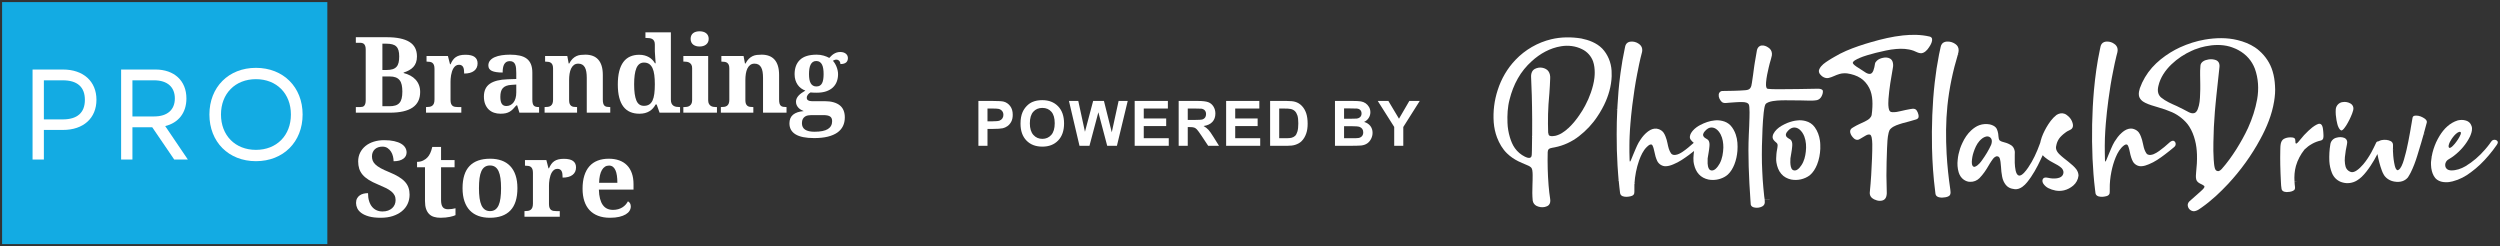
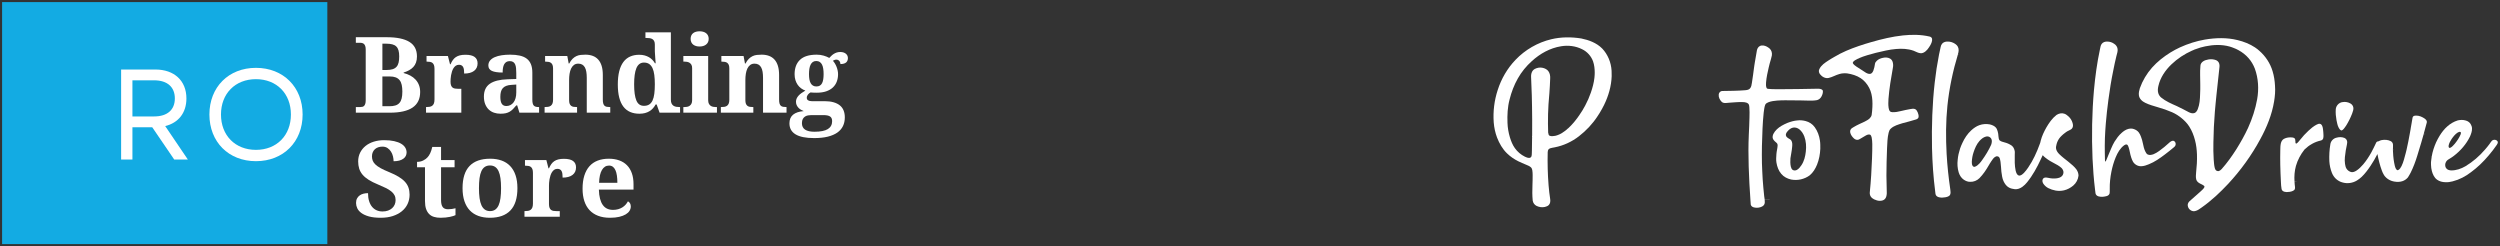
<svg xmlns="http://www.w3.org/2000/svg" xmlns:ns1="http://www.serif.com/" width="100%" height="100%" viewBox="0 0 1197 118" version="1.1" xml:space="preserve" style="fill-rule:evenodd;clip-rule:evenodd;stroke-linejoin:round;stroke-miterlimit:2;">
  <rect x="0" y="0" width="1197" height="118" fill="#333333" stroke="none" />
  <g id="Layer-1" ns1:id="Layer 1">
    <path d="M911.053,16.97c4.278,-0.451 8.654,-0.457 12.859,0.536c0.555,0.111 1.081,0.525 1.169,1.109c0.141,1.085 -0.345,2.123 -0.847,3.053c-0.854,1.406 -1.808,2.912 -3.381,3.59c-0.844,0.408 -1.82,0.21 -2.657,-0.113c-0.681,-0.315 -1.374,-0.6 -2.067,-0.887c-2.631,-0.916 -5.471,-1.048 -8.229,-0.805c-3.319,0.246 -6.547,1.106 -9.779,1.85c-2.724,0.731 -5.467,1.438 -8.059,2.565c0.07,0.008 0.21,0.026 0.281,0.034c-0.386,-0.004 -0.727,0.19 -1.06,0.356c-0.673,0.354 -1.377,0.694 -1.905,1.257c-0.216,0.231 -0.345,0.608 -0.144,0.889c0.393,0.618 1.01,1.043 1.597,1.462c0.881,0.584 1.797,1.117 2.669,1.717c0.627,0.429 1.262,0.847 1.909,1.247c0.671,0.369 1.459,0.693 2.235,0.496c0.69,-0.213 1.06,-0.904 1.324,-1.526c0.389,-1.044 0.621,-2.139 0.777,-3.241c0.055,-0.586 0.483,-1.033 0.865,-1.443c0.767,-0.773 1.815,-1.177 2.859,-1.411c1.138,-0.249 2.4,-0.271 3.444,0.318c0.672,0.342 1.13,1.005 1.325,1.722c0.225,0.84 0.28,1.738 0.1,2.592c-0.897,4.981 -1.743,9.982 -2.13,15.032c-0.078,1.425 -0.144,2.864 0.073,4.282c0.105,0.581 0.239,1.201 0.65,1.651c0.319,0.325 0.805,0.372 1.236,0.409c1.308,0.061 2.602,-0.2 3.866,-0.511c1.553,-0.368 3.112,-0.712 4.685,-0.982c0.744,-0.122 1.557,-0.302 2.273,0.04c0.65,0.305 0.963,1.001 1.248,1.618c0.277,0.714 0.519,1.502 0.363,2.273c-0.14,0.566 -0.683,0.878 -1.198,1.05c-2.154,0.701 -4.362,1.217 -6.545,1.818c-1.961,0.644 -4.088,1.157 -5.614,2.64c-0.536,0.478 -0.76,1.18 -0.948,1.849c-0.618,2.467 -0.644,5.027 -0.773,7.554c-0.197,4.345 -0.261,8.696 -0.296,13.047c0.039,2.649 0.113,5.298 0.164,7.947c0.008,0.508 0.024,1.028 -0.114,1.522c-0.122,0.68 -0.389,1.362 -0.91,1.837c-0.591,0.562 -1.441,0.724 -2.228,0.738c-0.998,0.03 -1.96,-0.307 -2.853,-0.72c-0.652,-0.32 -1.241,-0.793 -1.62,-1.419c-0.365,-0.616 -0.483,-1.355 -0.389,-2.06c0.542,-5.356 0.849,-10.733 1.051,-16.112c0.059,-1.223 0.109,-2.447 0.11,-3.671c0.007,-2.111 0.141,-4.245 -0.276,-6.328c-0.124,-0.467 -0.267,-0.976 -0.646,-1.304c-0.712,-0.349 -1.507,-0.011 -2.15,0.335c-0.957,0.488 -1.817,1.149 -2.776,1.633c-0.375,0.174 -0.729,0.444 -1.158,0.444c-0.682,0.058 -1.341,-0.257 -1.821,-0.722c-0.757,-0.714 -1.417,-1.586 -1.676,-2.609c-0.134,-0.555 -0.114,-1.182 0.211,-1.671c0.326,-0.534 0.923,-0.787 1.426,-1.119c1.669,-1.026 3.488,-1.761 5.249,-2.608c0.833,-0.472 1.733,-0.868 2.408,-1.567c0.432,-0.449 0.805,-0.995 0.928,-1.614c0.144,-1.261 0.34,-2.519 0.35,-3.789c0.104,-1.053 0.003,-2.107 -0.014,-3.161c-0.131,-2.057 -0.548,-4.127 -1.495,-5.973c-0.954,-1.858 -2.341,-3.517 -4.084,-4.679c-1.939,-1.273 -4.209,-1.95 -6.487,-2.296c-1.263,-0.115 -2.562,-0.072 -3.777,0.321c-1.743,0.48 -3.302,1.463 -5.071,1.859c-1.602,0.366 -3.218,-0.569 -4.17,-1.815c-0.543,-0.678 -0.718,-1.668 -0.278,-2.445c0.873,-1.867 2.668,-3.017 4.331,-4.11c0.902,-0.623 1.878,-1.128 2.815,-1.697c3.647,-2.21 7.616,-3.824 11.639,-5.206c2.064,-0.713 4.152,-1.351 6.25,-1.95c4.877,-1.398 9.834,-2.586 14.886,-3.128" style="fill:#fff;fill-rule:nonzero;" />
    <path d="M742.726,18.795c4.712,-1.126 9.64,-1.141 14.408,-0.373c3.638,0.738 7.309,2.11 9.973,4.788c2.718,2.841 4.289,6.699 4.516,10.611c0.004,0.881 0.073,1.757 0.044,2.638c-0.155,4.817 -1.551,9.531 -3.658,13.843c-0.609,1.289 -1.351,2.507 -2.069,3.736c-0.315,0.544 -0.654,1.074 -1.02,1.584c-2.394,3.682 -5.447,6.921 -8.917,9.61c-3.374,2.619 -7.348,4.472 -11.544,5.295c-0.428,0.083 -0.854,0.172 -1.284,0.242c-0.606,0.118 -1.275,0.254 -1.712,0.726c-0.313,0.383 -0.384,0.899 -0.427,1.376c-0.13,5.279 0.007,10.568 0.421,15.832c0.17,2.215 0.431,4.421 0.767,6.618c0.142,0.944 0.076,2.024 -0.594,2.768c-0.494,0.577 -1.24,0.811 -1.947,1.002c-1.331,0.303 -2.757,0.096 -3.979,-0.5c-0.987,-0.481 -1.691,-1.463 -1.845,-2.548c-0.231,-2.443 -0.234,-4.9 -0.121,-7.349c0.079,-1.631 0.08,-3.264 0.09,-4.897c-0.011,-0.786 -0.04,-1.576 -0.175,-2.351c-0.094,-0.525 -0.31,-1.057 -0.734,-1.4c-0.652,-0.57 -1.478,-0.861 -2.261,-1.198c-1.254,-0.549 -2.539,-1.027 -3.754,-1.661c-1.95,-0.976 -3.775,-2.221 -5.338,-3.747c-2.173,-2.093 -3.694,-4.772 -4.778,-7.566c-0.881,-2.328 -1.399,-4.787 -1.596,-7.267c-0.375,-5.233 0.271,-10.541 1.914,-15.525c1.713,-5.372 4.625,-10.372 8.532,-14.444c4.601,-4.821 10.604,-8.295 17.088,-9.843Zm4.721,3.357c-5.281,0.834 -10.121,3.556 -14.032,7.139c-2.644,2.364 -4.909,5.152 -6.658,8.238c-1.798,3.158 -3.1,6.585 -3.971,10.108c-0.968,3.636 -1.139,7.431 -1.002,11.175c0.088,2.343 0.472,4.675 1.151,6.92c0.561,1.825 1.26,3.639 2.385,5.197c1.215,1.735 2.887,3.137 4.782,4.077c0.655,0.348 1.388,0.608 2.138,0.596c0.509,-0.005 0.947,-0.397 1.064,-0.883c0.22,-0.904 0.094,-1.841 0.175,-2.758c0.025,-1.893 0.077,-3.785 0.077,-5.677c-0.016,-0.327 0.088,-0.678 -0.032,-0.987c0.041,-0.122 0.072,-0.25 0.069,-0.379c0.047,-2.581 0.01,-5.162 0.012,-7.743c0.015,-3.845 -0.118,-7.687 -0.181,-11.531c-0.101,-2.856 -0.22,-5.712 -0.33,-8.569c-0.058,-0.907 0.029,-1.853 0.438,-2.678c0.291,-0.596 0.776,-1.09 1.36,-1.402c1.144,-0.594 2.498,-0.82 3.761,-0.516c1.029,0.241 2.057,0.727 2.701,1.596c0.769,1.029 0.959,2.373 0.869,3.624c-0.094,2.297 -0.191,4.593 -0.376,6.884c-0.116,1.808 -0.272,3.613 -0.432,5.417c-0.194,3.066 -0.265,6.139 -0.247,9.21c0.025,1.354 0.082,2.708 0.084,4.062c-0.001,0.068 -0.003,0.204 -0.004,0.272l0.044,-0.001c0.07,0.544 0.138,1.251 0.732,1.479c0.829,0.308 1.746,0.158 2.596,0.017c0.441,-0.115 0.887,-0.219 1.308,-0.397c1.293,-0.456 2.454,-1.22 3.541,-2.045l-0.078,-0.081l0.087,0.049c0.381,-0.299 0.793,-0.578 1.102,-0.956c0.114,-0.019 0.188,-0.129 0.28,-0.193c0.908,-0.84 1.779,-1.722 2.574,-2.67c0.212,-0.253 0.435,-0.497 0.633,-0.763l-0.063,-0.065l0.073,0.057c0.692,-0.905 1.427,-1.779 2.043,-2.739c1.03,-1.498 2.018,-3.031 2.85,-4.65c1.082,-2.01 1.997,-4.109 2.745,-6.267c0.783,-2.288 1.429,-4.635 1.696,-7.044c0.066,-0.446 0.088,-0.898 0.11,-1.349c0.033,-0.372 0.033,-0.744 0.035,-1.116c-0.001,-1.823 -0.192,-3.668 -0.787,-5.399c-0.906,-2.535 -2.838,-4.699 -5.275,-5.848c-3.079,-1.556 -6.66,-1.973 -10.047,-1.411" style="fill:#fff;fill-rule:nonzero;" />
-     <path d="M778.489,21.305c0.398,-0.736 1.17,-1.212 1.986,-1.34c1.306,-0.2 2.681,0.071 3.806,0.766c0.506,0.33 1.024,0.67 1.379,1.17c0.637,0.83 0.765,1.944 0.565,2.947c-0.21,1.025 -0.56,2.014 -0.772,3.039c-0.466,1.924 -0.837,3.869 -1.224,5.81c-0.029,0.143 -0.06,0.286 -0.089,0.429c-0.096,0.443 -0.184,0.886 -0.268,1.329c-0.976,4.962 -1.694,9.971 -2.333,14.985c-0.059,0.414 -0.105,0.829 -0.143,1.244c-0.285,2.474 -0.56,4.95 -0.747,7.432c-0.208,1.984 -0.264,3.98 -0.38,5.971c-0.086,1.509 -0.094,3.021 -0.111,4.532c-0.055,2.143 0.026,4.286 0.078,6.428c0.018,0.459 -0.027,0.934 0.142,1.372c0.312,-0.207 0.411,-0.586 0.576,-0.902c0.8,-1.807 1.442,-3.681 2.28,-5.473c0.417,-0.901 0.79,-1.825 1.286,-2.689c0.502,-0.902 1.125,-1.731 1.709,-2.581c1.098,-1.41 2.4,-2.711 3.981,-3.571c1.182,-0.616 2.629,-0.869 3.904,-0.394c0.917,0.303 1.76,0.858 2.345,1.635c0.436,0.56 0.693,1.228 0.974,1.873c0.435,1.09 0.759,2.222 0.974,3.375c0.328,1.63 0.704,3.305 1.649,4.704c0.424,0.629 1.233,0.866 1.96,0.786c1.37,-0.105 2.582,-0.826 3.704,-1.565c1.861,-1.269 3.559,-2.752 5.243,-4.241c-0.53,-0.438 -1.061,-0.891 -1.444,-1.469c-0.4,-0.493 -0.495,-1.173 -0.369,-1.782c0.164,-1.013 0.779,-1.877 1.431,-2.64c0.972,-1.103 2.197,-1.953 3.487,-2.641c2.159,-1.118 4.492,-1.974 6.928,-2.19c1.219,-0.16 2.464,-0.035 3.658,0.237c1.434,0.331 2.795,1.032 3.835,2.083c1.194,1.251 2.018,2.816 2.585,4.439c0.871,2.517 0.977,5.222 0.798,7.856c-0.185,2.208 -0.638,4.405 -1.458,6.468c-0.72,1.786 -1.698,3.513 -3.12,4.835c-0.49,0.492 -1.098,0.827 -1.684,1.184c-2.303,1.264 -5.05,1.703 -7.63,1.206c-1.724,-0.38 -3.397,-1.201 -4.582,-2.536c-1.155,-1.267 -1.865,-2.877 -2.253,-4.533c-0.582,-2.159 -0.311,-4.42 -0.031,-6.602c-0.836,0.625 -1.647,1.283 -2.477,1.916c-2.303,1.676 -4.656,3.345 -7.313,4.413c-1.169,0.518 -2.414,0.919 -3.698,0.977c-1.731,0.081 -3.42,-0.991 -4.164,-2.541c-0.647,-1.384 -1.054,-2.87 -1.328,-4.369c-0.245,-0.99 -0.411,-2.017 -0.873,-2.936c-0.165,-0.336 -0.477,-0.654 -0.886,-0.586c-0.747,0.111 -1.309,0.668 -1.84,1.157c-1.838,1.778 -2.879,4.175 -3.752,6.534c-1.245,3.57 -1.974,7.318 -2.207,11.09c0.106,0.037 0.216,0.07 0.327,0.097c-0.117,0.035 -0.236,0.064 -0.355,0.089c-0.036,1.209 -0.011,2.418 -0.012,3.626c-0.033,0.5 -0.02,1.069 -0.388,1.461c-0.415,0.487 -1.043,0.684 -1.646,0.812c-1.212,0.244 -2.516,0.335 -3.688,-0.126c-0.624,-0.264 -1.069,-0.866 -1.133,-1.542c-0.216,-1.854 -0.459,-3.707 -0.614,-5.567c-0.016,-0.064 -0.046,-0.191 -0.063,-0.254c-0.215,0.01 -0.43,0.011 -0.644,-0.003c0.213,-0.028 0.426,-0.062 0.642,-0.075c-0.03,-0.986 -0.195,-1.963 -0.235,-2.948c-0.091,-1.383 -0.208,-2.764 -0.291,-4.148c-0.301,-5.011 -0.439,-10.033 -0.413,-15.054c-0.005,-3.944 0.082,-7.889 0.286,-11.826c-0.206,-0.007 -0.41,-0.017 -0.614,-0.021c0.204,-0.042 0.411,-0.072 0.621,-0.079c0.009,-0.572 0.058,-1.142 0.086,-1.713c0.259,-4.794 0.663,-9.583 1.281,-14.344c0.066,-0.462 0.116,-0.924 0.178,-1.386c0.006,-0.049 0.019,-0.145 0.026,-0.194c0.529,-3.871 1.176,-7.732 2.007,-11.551c0.15,-0.639 0.206,-1.321 0.555,-1.895Zm40.3,39.814c-0.713,0.163 -1.346,0.567 -1.879,1.056c-0.623,0.595 -1.27,1.265 -1.45,2.14c-0.102,0.411 0.082,0.811 0.294,1.155c0.538,0.68 1.407,0.954 2.051,1.506c0.781,0.843 0.772,2.091 0.666,3.165c-0.138,1.92 -0.58,3.799 -0.85,5.702c-0.048,0.813 -0.055,1.63 -0.014,2.444c0.077,0.868 0.174,1.777 0.63,2.541c0.247,0.434 0.704,0.732 1.202,0.78c0.735,0.103 1.436,-0.271 1.975,-0.739c0.827,-0.728 1.447,-1.658 1.99,-2.607c1.242,-2.335 1.633,-5.014 1.733,-7.627c0.003,-2.133 -0.297,-4.322 -1.279,-6.241c-0.551,-1.051 -1.285,-2.05 -2.29,-2.709c-0.811,-0.52 -1.827,-0.791 -2.779,-0.566" style="fill:#fff;fill-rule:nonzero;" />
    <path d="M929.848,20.98c0.488,-0.614 1.25,-0.948 2.015,-1.042c1.156,-0.121 2.347,0.06 3.395,0.573c0.841,0.431 1.699,0.969 2.147,1.836c0.581,1.076 0.452,2.381 0.078,3.504c0.139,0.003 0.28,0.01 0.425,0.021c-0.143,0.039 -0.288,0.069 -0.43,0.067c-2.446,8.059 -4.186,16.341 -5.06,24.721c-0.779,7.651 -0.787,15.362 -0.374,23.037c0.322,5.702 0.929,11.388 1.761,17.039c0.099,0.874 0.287,1.845 -0.165,2.654c-0.534,0.711 -1.442,0.923 -2.267,1.078c-0.919,0.122 -1.862,0.244 -2.776,0.024c-0.63,-0.124 -1.276,-0.404 -1.633,-0.964c-0.316,-0.532 -0.298,-1.17 -0.388,-1.763c-0.9,-6.939 -1.361,-13.93 -1.533,-20.924c-0.208,-10.456 0.128,-20.934 1.3,-31.329c0.501,-4.476 1.184,-8.932 2.054,-13.351c0.255,-1.221 0.527,-2.438 0.787,-3.657c0.09,-0.553 0.306,-1.09 0.664,-1.524" style="fill:#fff;fill-rule:nonzero;" />
    <path d="M1006.3,21.01c0.605,-0.831 1.689,-1.156 2.681,-1.102c1.191,-0.012 2.371,0.396 3.329,1.1c0.855,0.532 1.47,1.442 1.594,2.448c0.152,1.105 -0.254,2.172 -0.526,3.225c-0.62,2.358 -1.069,4.757 -1.556,7.145c-0.966,4.62 -1.699,9.286 -2.317,13.964c-0.501,3.764 -0.936,7.537 -1.24,11.321c-0.231,2.341 -0.301,4.695 -0.43,7.042c-0.027,2.381 -0.141,4.763 -0.048,7.143c0.024,0.847 0.042,1.695 0.058,2.543c0.012,0.524 -0.021,1.06 0.135,1.569c0.337,-0.172 0.415,-0.577 0.586,-0.883c0.813,-1.831 1.461,-3.73 2.314,-5.544c0.481,-1.061 0.93,-2.141 1.554,-3.13c0.966,-1.504 1.99,-3.003 3.353,-4.18c0.953,-0.864 2.043,-1.632 3.306,-1.956c0.826,-0.189 1.718,-0.235 2.528,0.058c0.949,0.295 1.833,0.852 2.439,1.65c0.44,0.56 0.701,1.229 0.983,1.878c0.423,1.065 0.75,2.17 0.962,3.297c0.284,1.393 0.577,2.807 1.242,4.077c0.275,0.534 0.601,1.11 1.192,1.343c0.877,0.352 1.858,0.114 2.711,-0.195c1.92,-0.801 3.514,-2.171 5.135,-3.441c0.858,-0.731 1.688,-1.496 2.55,-2.224c0.524,-0.415 1.163,-0.884 1.872,-0.731c0.702,0.211 1.075,0.991 1.007,1.687c-0.03,0.571 -0.399,1.054 -0.833,1.394c-1.431,1.15 -2.817,2.361 -4.305,3.438c-2.404,1.829 -4.909,3.596 -7.732,4.716c-1.118,0.49 -2.31,0.863 -3.534,0.932c-1.61,0.101 -3.211,-0.8 -4.031,-2.176c-0.386,-0.647 -0.627,-1.367 -0.869,-2.076c-0.554,-1.618 -0.704,-3.34 -1.261,-4.956c-0.16,-0.416 -0.317,-0.885 -0.705,-1.142c-0.468,-0.216 -0.974,0.047 -1.368,0.297c-1.937,1.416 -3.155,3.57 -4.065,5.743c-0.93,2.245 -1.606,4.591 -2.078,6.975c-0.535,2.686 -0.83,5.426 -0.779,8.167c-0.026,0.768 0.061,1.549 -0.112,2.306c-0.234,0.678 -0.934,1.078 -1.603,1.215c-1.215,0.311 -2.526,0.423 -3.741,0.057c-0.665,-0.191 -1.237,-0.735 -1.361,-1.429c-0.119,-0.636 -0.153,-1.284 -0.244,-1.923c-0.6,-4.881 -0.948,-9.788 -1.185,-14.698c-0.458,-10.919 -0.272,-21.87 0.681,-32.758c0.605,-6.535 1.468,-13.054 2.85,-19.473c0.24,-0.915 0.257,-1.937 0.861,-2.713" style="fill:#fff;fill-rule:nonzero;" />
    <path d="M842.713,21.993c0.541,-0.258 1.156,-0.245 1.74,-0.183c1.082,0.175 2.056,0.757 2.875,1.465c0.909,0.822 1.231,2.126 1.032,3.31c-0.19,1.112 -0.598,2.173 -0.87,3.265c-0.04,0.142 -0.093,0.28 -0.127,0.422c-0.158,0.664 -0.332,1.325 -0.493,1.99c-0.552,2.38 -1.088,4.775 -1.278,7.216c-0.058,0.827 -0.097,1.694 0.19,2.486c0.11,0.344 0.435,0.577 0.796,0.576c2.237,0.237 4.492,0.141 6.738,0.164c2.588,0.015 5.176,0.002 7.764,-0.068c2.852,-0.039 5.704,-0.1 8.556,-0.149c0.809,-0.035 1.651,-0.052 2.419,0.25c0.362,0.141 0.723,0.44 0.741,0.858c0.064,0.936 -0.259,1.851 -0.705,2.66c-0.433,0.814 -1.208,1.446 -2.1,1.683c-1.493,0.301 -3.024,0.241 -4.537,0.217c-2.276,-0.086 -4.554,-0.087 -6.831,-0.107c-2.552,-0.02 -5.108,-0.094 -7.655,0.095c-1.384,0.123 -2.783,0.28 -4.098,0.748c-0.654,0.263 -1.384,0.586 -1.683,1.272c-0.458,1.196 -0.532,2.487 -0.73,3.741c-0.283,2.543 -0.429,5.098 -0.561,7.653c-0.257,5.536 -0.393,11.082 -0.279,16.625c0.124,2.551 0.169,5.107 0.354,7.655c0.162,2.663 0.448,5.316 0.711,7.971c0.083,0.587 0.122,1.181 0.243,1.761c0.858,-0.029 1.717,-0.037 2.577,-0.034c-0.261,0.101 -0.543,0.069 -0.814,0.076c-0.589,0.003 -1.175,0.021 -1.763,0.018c0.069,0.769 0.181,1.605 -0.225,2.308c-0.377,0.712 -1.156,1.046 -1.881,1.285c-1.064,0.323 -2.225,0.336 -3.288,0.006c-0.585,-0.197 -1.132,-0.635 -1.267,-1.262c-0.065,-0.71 -0.094,-1.423 -0.155,-2.133c-0.385,-5.365 -0.671,-10.737 -0.836,-16.114c-0.15,-5.065 -0.184,-10.137 0.055,-15.201c0.107,-2.789 0.299,-5.576 0.322,-8.368c0.044,-1.649 0.076,-3.302 -0.066,-4.947c-0.072,-0.534 -0.104,-1.142 -0.514,-1.541c-0.534,-0.519 -1.303,-0.675 -2.014,-0.769c-1.391,-0.116 -2.785,-0.012 -4.174,0.071c-1.537,0.055 -3.062,0.264 -4.595,0.353c-0.689,0.04 -1.451,-0.074 -1.958,-0.584c-0.905,-0.913 -1.548,-2.196 -1.399,-3.506c0.053,-0.807 0.721,-1.547 1.522,-1.661c3.742,-0.066 7.489,-0.066 11.222,-0.374c0.786,-0.081 1.655,-0.214 2.214,-0.834c0.648,-0.724 0.782,-1.721 0.916,-2.646c0.412,-2.397 0.678,-4.816 1.015,-7.225c0.057,-0.394 0.114,-0.789 0.169,-1.182c0.06,-0.418 0.125,-0.837 0.197,-1.253c0.301,-2.024 0.688,-4.032 1.042,-6.047c0.197,-0.826 0.684,-1.654 1.486,-2.012" style="fill:#fff;fill-rule:nonzero;" />
    <path d="M1121.65,48.88c1.314,-0.237 2.702,0.035 3.844,0.723c0.63,0.389 1.108,1.026 1.26,1.755c0.252,1.054 -0.267,2.069 -0.566,3.056c-0.782,2.008 -1.743,3.949 -2.89,5.774c-0.493,0.661 -0.91,1.392 -1.541,1.935c-0.241,0.201 -0.552,0.394 -0.875,0.304c-0.591,-0.351 -0.978,-0.953 -1.255,-1.566c-0.497,-1.051 -0.653,-2.213 -0.915,-3.335c-0.306,-1.694 -0.47,-3.425 -0.353,-5.147c0.091,-1.745 1.54,-3.324 3.291,-3.499" style="fill:#fff;fill-rule:nonzero;" />
    <path d="M984.635,55.059c1.074,-0.723 2.483,-1.06 3.735,-0.629c0.864,0.265 1.537,0.892 2.2,1.476c0.84,0.823 1.472,1.862 1.778,2.999c0.218,0.735 0.312,1.572 -0.058,2.274c-0.322,0.641 -0.982,1.002 -1.618,1.266c-0.997,0.42 -1.869,1.08 -2.7,1.763c-0.535,0.486 -1.092,0.954 -1.562,1.506c-0.793,0.917 -1.366,2.017 -1.691,3.184c-0.198,0.829 -0.466,1.708 -0.219,2.557c0.243,0.976 0.897,1.784 1.607,2.469c0.667,0.594 1.292,1.237 2.013,1.766c1.473,1.175 2.986,2.307 4.37,3.588c0.588,0.572 1.201,1.129 1.672,1.806c0.623,0.881 1.027,1.941 1.027,3.029c-0.196,1.836 -1.131,3.576 -2.545,4.764c-1.271,1.063 -2.771,1.877 -4.39,2.258c-1.322,0.309 -2.703,0.35 -4.038,0.105c-1.247,-0.226 -2.461,-0.639 -3.59,-1.214c-0.934,-0.519 -1.756,-1.252 -2.335,-2.152c-0.332,-0.587 -0.528,-1.33 -0.255,-1.976c0.17,-0.444 0.586,-0.771 1.052,-0.855c0.552,-0.116 1.109,0.043 1.657,0.122c0.672,0.096 1.33,0.31 2.016,0.299c1.399,0.031 2.913,-0.004 4.11,-0.826c0.746,-0.487 1.143,-1.39 1.121,-2.266c-0.067,-0.734 -0.433,-1.417 -0.944,-1.939c-0.508,-0.532 -1.158,-0.887 -1.755,-1.303c-1.6,-0.975 -3.347,-1.701 -4.872,-2.798c-0.848,-0.601 -1.692,-1.231 -2.371,-2.023c-0.785,1.628 -1.495,3.292 -2.337,4.891c-0.954,1.908 -2.059,3.738 -3.237,5.515c-1.215,1.71 -2.418,3.5 -4.15,4.735c-1.041,0.749 -2.322,1.283 -3.624,1.141c-0.976,-0.102 -1.957,-0.32 -2.822,-0.794c-1.201,-0.646 -2.006,-1.825 -2.58,-3.029c-0.665,-1.431 -0.811,-3.017 -1.037,-4.559c-0.178,-1.559 -0.173,-3.137 -0.412,-4.69c-0.141,-0.66 -0.184,-1.356 -0.502,-1.964c-0.189,-0.38 -0.573,-0.651 -0.992,-0.702c-0.446,-0.081 -0.879,0.122 -1.236,0.368c-0.706,0.493 -1.165,1.24 -1.646,1.935c-0.476,0.66 -0.864,1.376 -1.289,2.069c-1.246,2.181 -2.663,4.288 -4.427,6.088c-1.167,1.166 -2.816,1.837 -4.47,1.749c-1.079,0.027 -2.113,-0.403 -2.999,-0.989c-1.243,-0.836 -2.071,-2.176 -2.491,-3.595c-0.569,-1.916 -0.695,-3.953 -0.461,-5.934c0.147,-1.846 0.583,-3.655 1.146,-5.415c0.356,-0.922 0.667,-1.866 1.133,-2.742c1.02,-2.227 2.405,-4.312 4.215,-5.978c1.155,-1.045 2.455,-1.972 3.936,-2.49c1.595,-0.572 3.342,-0.639 5.002,-0.343c1.011,0.276 2.055,0.652 2.781,1.446c0.489,0.503 0.71,1.186 0.916,1.841c0.236,0.767 0.345,1.567 0.386,2.368c0.065,0.662 0.122,1.379 0.507,1.943c0.662,0.574 1.546,0.781 2.374,1.002c1.184,0.289 2.319,0.784 3.337,1.457c0.806,0.561 1.307,1.474 1.505,2.423c0.221,0.667 0.067,1.369 0.089,2.055c-0.044,2.549 -0.112,5.128 0.431,7.635c0.156,0.661 0.386,1.33 0.834,1.856c0.307,0.321 0.766,0.583 1.224,0.449c0.759,-0.163 1.337,-0.716 1.885,-1.229c0.77,-0.809 1.443,-1.707 2.072,-2.629c2.345,-3.433 4.077,-7.244 5.493,-11.141c0.279,-0.524 0.355,-1.117 0.49,-1.687c0.578,-2.228 1.574,-4.321 2.7,-6.319c1.29,-2.224 2.795,-4.391 4.841,-5.986Zm-33.755,10.331c-1.261,0.316 -2.291,1.199 -3.145,2.143c-1.327,1.52 -2.144,3.404 -2.764,5.305c-0.518,1.491 -0.793,3.06 -0.869,4.636c-0.003,0.62 0.033,1.273 0.326,1.833c0.205,0.402 0.7,0.712 1.15,0.534c0.885,-0.305 1.595,-0.954 2.234,-1.616c0.443,-0.52 0.894,-1.037 1.265,-1.614c1.633,-2.279 3.107,-4.68 4.264,-7.237c0.183,-0.362 0.215,-0.774 0.301,-1.164c0.154,-0.801 0.013,-1.739 -0.623,-2.302c-0.553,-0.545 -1.401,-0.727 -2.139,-0.518" style="fill:#fff;fill-rule:nonzero;" />
    <path d="M1155.5,55.677c0.365,-0.28 0.849,-0.313 1.294,-0.328c1.564,-0.043 3.043,0.65 4.296,1.535c0.391,0.325 0.768,0.73 0.866,1.249c0.079,0.441 -0.105,0.863 -0.213,1.281c-0.429,1.564 -0.843,3.132 -1.267,4.697c0.254,0.007 0.518,-0.028 0.776,0.023c-0.016,0.016 -0.049,0.046 -0.065,0.062c-0.245,-0.005 -0.485,0.005 -0.719,-0.02c-0.349,1.35 -0.752,2.683 -1.151,4.017c-0.655,2.121 -1.243,4.261 -1.932,6.372c-0.846,2.771 -1.867,5.493 -3.153,8.092c-0.423,0.762 -0.83,1.534 -1.311,2.263c-0.656,0.802 -1.529,1.424 -2.502,1.778c-1.255,0.451 -2.628,0.469 -3.93,0.248c-1.994,-0.297 -3.881,-1.386 -5.004,-3.078c-0.466,-0.653 -0.73,-1.42 -1.039,-2.152c-0.962,-2.578 -1.62,-5.259 -2.14,-7.957c-0.991,1.926 -2.045,3.823 -3.27,5.611c-1.266,1.892 -2.629,3.735 -4.272,5.318c-0.717,0.621 -1.438,1.248 -2.26,1.725c-2.039,1.254 -4.605,1.622 -6.905,0.942c-1.167,-0.288 -2.226,-0.905 -3.12,-1.698c-0.844,-0.79 -1.509,-1.764 -1.944,-2.833c-0.716,-1.803 -1.14,-3.719 -1.252,-5.655c-0.12,-2.71 0.03,-5.437 0.486,-8.113c0.208,-1.536 1.457,-2.811 2.959,-3.141c1.212,-0.344 2.541,-0.364 3.723,0.104c0.538,0.236 1.013,0.66 1.222,1.22c0.261,0.66 0.168,1.392 0.011,2.065c-0.176,0.885 -0.357,1.767 -0.523,2.652c-0.305,2.15 -0.71,4.33 -0.374,6.501c0.135,0.797 0.272,1.624 0.724,2.315c0.489,0.789 1.302,1.341 2.183,1.607c0.858,0.191 1.72,-0.173 2.445,-0.61c1.297,-0.807 2.366,-1.924 3.364,-3.068c1.455,-1.722 2.696,-3.615 3.798,-5.579c0.902,-1.563 1.614,-3.222 2.413,-4.837c0.185,-0.445 0.661,-0.601 1.107,-0.625c0.487,-0.262 0.994,-0.504 1.549,-0.594c1.433,-0.253 2.981,-0.166 4.296,0.503c0.684,0.339 1.134,1.085 1.106,1.851c-0.018,0.774 0.012,1.551 -0.057,2.322c0.144,0.016 0.294,0.032 0.45,0.047c-0.153,0.029 -0.303,0.055 -0.445,0.086c0.04,0.379 0.051,0.761 0.058,1.142l0.089,-0.017l-0.079,0.026c0.074,2.163 0.356,4.319 0.854,6.426c0.17,0.595 0.355,1.214 0.758,1.7c0.191,0.227 0.517,0.449 0.82,0.284c0.793,-0.373 1.242,-1.185 1.636,-1.928c0.946,-1.944 1.416,-4.071 1.982,-6.147c0.145,-0.566 0.291,-1.132 0.422,-1.703c0.605,-2.618 1.112,-5.257 1.582,-7.902c0.099,-0.523 0.189,-1.048 0.285,-1.572c0.011,-0.06 0.035,-0.183 0.046,-0.244c0.031,-0.211 0.058,-0.424 0.092,-0.636c0.159,-0.779 0.264,-1.568 0.411,-2.35c0.056,-0.319 0.107,-0.639 0.161,-0.96c0.078,-0.516 0.173,-1.029 0.268,-1.542c0.048,-0.289 0.148,-0.594 0.395,-0.775" style="fill:#fff;fill-rule:nonzero;" />
    <path d="M1176.74,57.657c1.253,-0.292 2.589,-0.347 3.83,0.038c0.964,0.24 1.844,0.844 2.37,1.695c0.353,0.635 0.652,1.326 0.656,2.068c0.056,1.342 -0.423,2.622 -0.937,3.837c-1.782,3.721 -4.571,6.902 -7.836,9.397c-0.565,0.39 -1.107,0.817 -1.708,1.148c-0.691,0.402 -1.433,0.802 -1.866,1.501c-0.635,0.943 -0.703,2.291 -0.004,3.219c0.535,0.749 1.508,0.999 2.383,1.036c2.409,0.02 4.755,-0.793 6.817,-1.996c3.538,-2.117 6.691,-4.849 9.37,-7.978c0.738,-0.83 1.43,-1.701 2.101,-2.586c0.392,-0.524 0.713,-1.104 1.162,-1.584c0.747,-0.799 2.282,-0.676 2.806,0.312c0.227,0.549 -0.098,1.12 -0.397,1.571c-1.208,1.79 -2.548,3.485 -3.945,5.131c-2.494,2.972 -5.303,5.69 -8.434,7.986c-2.603,2.015 -5.584,3.577 -8.785,4.38c-1.124,0.306 -2.289,0.466 -3.453,0.409c-1.399,-0.03 -2.838,-0.357 -3.983,-1.192c-1.368,-0.968 -2.077,-2.573 -2.51,-4.14c-0.253,-0.967 -0.389,-1.964 -0.41,-2.964c-0.01,-0.372 0.012,-0.744 -0.016,-1.115c-0.002,-0.219 0.043,-0.435 0.057,-0.653c0.069,-0.756 0.149,-1.51 0.295,-2.255c-0.07,0.014 -0.211,0.043 -0.282,0.059c0.098,-0.033 0.199,-0.077 0.301,-0.127c0.389,-2.317 1.142,-4.559 2.083,-6.708c0.508,-1.073 1.056,-2.129 1.683,-3.139c1.022,-1.644 2.213,-3.202 3.674,-4.484c1.437,-1.285 3.136,-2.287 4.978,-2.866Zm-0.052,5.843c-1.166,0.757 -2.029,1.876 -2.817,2.999c-0.639,0.994 -1.269,2.042 -1.473,3.221c-0.089,0.377 0.006,0.783 0.276,1.063c0.23,0.034 0.469,0.028 0.682,-0.095c0.822,-0.441 1.386,-1.208 2.015,-1.875c1.08,-1.354 2.085,-2.792 2.752,-4.399c0.137,-0.371 0.252,-0.808 0.041,-1.174c-0.484,-0.304 -1.039,0.028 -1.476,0.26" style="fill:#fff;fill-rule:nonzero;" />
    <path d="M860.608,57.656c1.297,-0.171 2.623,-0.028 3.888,0.289c1.747,0.434 3.345,1.472 4.394,2.944c1.359,1.869 2.165,4.101 2.487,6.38c0.221,1.318 0.182,2.657 0.183,3.988c-0.11,2.572 -0.588,5.145 -1.543,7.54c-0.795,1.951 -1.906,3.842 -3.565,5.181c-2.509,1.85 -5.802,2.577 -8.859,1.981c-1.779,-0.393 -3.501,-1.263 -4.69,-2.67c-1.316,-1.508 -2.01,-3.457 -2.34,-5.407c-0.244,-1.381 -0.094,-2.786 -0.009,-4.173c0.088,-1.312 0.483,-2.581 0.563,-3.893c0.036,-0.5 -0.065,-1.066 -0.474,-1.398c-0.664,-0.536 -1.318,-1.119 -1.727,-1.88c-0.354,-0.762 -0.159,-1.651 0.16,-2.39c0.834,-1.668 2.291,-2.934 3.869,-3.88c0.927,-0.577 1.942,-0.993 2.934,-1.442c1.522,-0.574 3.101,-1.036 4.729,-1.17Zm-2.139,3.451c-1.23,0.271 -2.185,1.194 -2.922,2.166c-0.355,0.54 -0.694,1.271 -0.331,1.891c0.173,0.474 0.623,0.741 1.01,1.026c0.5,0.344 1.138,0.554 1.46,1.107c0.553,0.907 0.499,2.02 0.393,3.037c-0.138,1.851 -0.578,3.66 -0.827,5.497c-0.085,1.301 -0.095,2.627 0.188,3.907c0.146,0.594 0.374,1.223 0.885,1.598c0.621,0.423 1.469,0.348 2.095,-0.027c0.908,-0.531 1.556,-1.393 2.132,-2.252c1.271,-1.921 1.83,-4.214 2.074,-6.477c0.285,-2.422 0.144,-4.939 -0.717,-7.237c-0.512,-1.304 -1.279,-2.548 -2.386,-3.427c-0.851,-0.659 -1.98,-1.038 -3.054,-0.809" style="fill:#fff;fill-rule:nonzero;" />
    <path d="M1109.14,59.703c0.516,-0.225 1.056,-0.542 1.643,-0.428c0.543,0.099 0.911,0.578 1.109,1.065c0.374,0.921 0.396,1.931 0.505,2.907c0.051,0.976 0.19,1.975 -0.03,2.94c-0.137,0.592 -0.656,1.017 -1.243,1.118c-2.901,0.64 -5.563,2.179 -7.687,4.24c-1.875,2.328 -3.317,5.018 -4.141,7.895c-0.682,2.449 -0.853,5.019 -0.686,7.548c0.37,-0.02 0.745,-0.052 1.12,-0.003l0.024,0.025c-0.378,0.028 -0.754,0.026 -1.128,0.033c-0.006,0.824 0.14,1.64 0.218,2.459c0.038,0.344 0.05,0.702 -0.085,1.028c-0.139,0.442 -0.566,0.691 -0.952,0.887c-0.916,0.414 -1.934,0.544 -2.93,0.548c-0.66,-0.03 -1.362,-0.133 -1.897,-0.546c-0.274,-0.228 -0.497,-0.536 -0.558,-0.89c-0.224,-1.092 -0.252,-2.208 -0.317,-3.316c-0.165,-2.769 -0.234,-5.541 -0.315,-8.313c-0.019,-2.311 -0.074,-4.624 0.012,-6.934c0.02,-1.13 0.025,-2.271 0.28,-3.377c0.21,-0.852 0.686,-1.691 1.483,-2.113c1.217,-0.658 2.652,-0.81 4.011,-0.653c0.508,0.074 1.105,0.252 1.323,0.772c0.173,0.582 0.089,1.199 0.173,1.794c0.041,0.253 0.322,0.489 0.563,0.286c0.698,-0.451 1.14,-1.186 1.7,-1.785c1.177,-1.525 2.501,-2.93 3.904,-4.249c1.195,-1.107 2.444,-2.188 3.901,-2.938" style="fill:#fff;fill-rule:nonzero;" />
    <path d="M1055.69,18.953c5.16,-0.875 10.52,-1.024 15.63,0.235c2.947,0.717 5.825,1.823 8.362,3.503c0.399,0.269 0.776,0.571 1.173,0.847c0.288,0.222 0.551,0.475 0.835,0.707c3.01,2.599 5.304,6.052 6.43,9.874c0.681,2.253 1.039,4.598 1.156,6.946c0.192,2.489 -0.024,4.988 -0.429,7.446c-1.033,6.353 -3.495,12.386 -6.569,18.012c-4.177,7.793 -9.409,15.004 -15.413,21.488c-3.897,4.154 -8.07,8.083 -12.74,11.36c-0.952,0.632 -1.859,1.41 -3.004,1.653c-1.254,0.39 -2.637,-0.337 -3.26,-1.438c-0.362,-0.696 -0.546,-1.561 -0.189,-2.296c0.273,-0.667 0.861,-1.112 1.387,-1.571c1.537,-1.35 3.083,-2.693 4.596,-4.071c0.615,-0.612 1.351,-1.14 1.759,-1.927c0.129,-0.232 0.116,-0.541 -0.087,-0.725c-0.779,-0.691 -1.842,-0.926 -2.662,-1.556c-0.523,-0.385 -0.956,-0.922 -1.115,-1.559c-0.27,-1.063 -0.135,-2.169 -0.057,-3.246c0.319,-2.882 0.515,-5.785 0.416,-8.685c-0.083,-2.278 -0.341,-4.558 -0.929,-6.764c-0.597,-2.317 -1.466,-4.587 -2.769,-6.604c-0.946,-1.491 -2.189,-2.772 -3.538,-3.903c-1.421,-1.196 -3.007,-2.198 -4.707,-2.947c-2.218,-0.945 -4.491,-1.761 -6.817,-2.396c-2.035,-0.608 -4.102,-1.164 -6.013,-2.109c-1.478,-0.678 -2.873,-1.973 -3.04,-3.671c-0.132,-1.124 0.15,-2.233 0.465,-3.302c1.287,-3.625 3.289,-6.99 5.837,-9.87c2.521,-2.855 5.557,-5.22 8.781,-7.231c1.482,-0.91 3.017,-1.732 4.593,-2.466c3.799,-1.728 7.803,-3.021 11.918,-3.734Zm0.194,3.237c-1.532,0.325 -3.05,0.739 -4.504,1.316c-0.437,0.146 -0.903,0.271 -1.286,0.521c-0.181,0.043 -0.349,0.121 -0.513,0.194c-3.646,1.624 -7.039,3.847 -9.918,6.616c-2.925,2.814 -5.34,6.323 -6.226,10.333c-0.264,1.096 -0.385,2.261 -0.072,3.361c0.23,0.843 0.73,1.604 1.397,2.166c2.228,1.822 4.905,2.951 7.516,4.106c1.963,0.879 3.83,1.954 5.749,2.925c0.834,0.414 1.843,0.734 2.753,0.361c0.778,-0.321 1.2,-1.111 1.511,-1.848c0.918,-2.285 1.051,-4.78 1.119,-7.214c0.081,-1.526 0.103,-3.054 0.076,-4.582c0.021,-2.957 -0.225,-5.922 0.07,-8.873c-0.008,-0.849 0.506,-1.617 1.17,-2.108c0.811,-0.605 1.818,-0.851 2.799,-1.024c1.165,-0.172 2.376,-0.071 3.483,0.345c0.757,0.292 1.37,0.948 1.567,1.742c0.273,0.942 0.052,1.918 -0.036,2.87c-0.439,4.119 -0.929,8.233 -1.334,12.356c-0.239,2.584 -0.536,5.163 -0.733,7.751c-0.403,4.885 -0.636,9.784 -0.702,14.686c-0.038,2.722 -0.06,5.448 0.142,8.164c0.125,1.362 0.163,2.744 0.514,4.074c0.12,0.402 0.262,0.823 0.574,1.121c0.405,0.302 0.948,0.501 1.45,0.327c0.48,-0.19 0.884,-0.535 1.245,-0.9c2.625,-2.938 4.916,-6.159 7.036,-9.477c2.079,-3.339 4.03,-6.769 5.671,-10.347c1.971,-4.37 3.483,-8.963 4.328,-13.686c0.849,-4.854 0.578,-9.95 -1.117,-14.598c-0.7,-1.815 -1.695,-3.523 -2.979,-4.987c-1.373,-1.597 -3.069,-2.896 -4.917,-3.897c-0.73,-0.374 -1.456,-0.767 -2.237,-1.023c-0.623,-0.288 -1.292,-0.456 -1.939,-0.675c-3.793,-1.067 -7.833,-0.897 -11.657,-0.096" style="fill:#fff;fill-rule:nonzero;" />
    <rect x="1" y="1" width="155.726" height="115.87" style="fill:#13abe3;" />
    <path d="M183.086,33.512l1.927,0c1.183,0 2.166,-0.121 2.949,-0.369c0.781,-0.244 1.408,-0.628 1.876,-1.147c0.474,-0.52 0.809,-1.19 1.006,-2.011c0.195,-0.825 0.293,-1.818 0.293,-2.974c0,-1.15 -0.113,-2.114 -0.335,-2.891c-0.218,-0.775 -0.576,-1.401 -1.072,-1.876c-0.493,-0.48 -1.135,-0.821 -1.927,-1.023c-0.794,-0.204 -1.757,-0.309 -2.89,-0.309l-1.827,-0l-0,12.6Zm-0,17.351l3.36,-0c1.116,-0 2.071,-0.122 2.865,-0.369c0.791,-0.245 1.434,-0.645 1.927,-1.198c0.496,-0.553 0.854,-1.274 1.072,-2.162c0.222,-0.892 0.336,-1.981 0.336,-3.267c-0,-1.234 -0.101,-2.306 -0.302,-3.217c-0.197,-0.915 -0.534,-1.669 -1.014,-2.262c-0.475,-0.597 -1.102,-1.043 -1.877,-1.341c-0.77,-0.295 -1.74,-0.443 -2.907,-0.443l-3.46,-0l-0,14.259Zm16.555,-23.852c-0,1.122 -0.155,2.1 -0.461,2.932c-0.302,0.833 -0.735,1.55 -1.299,2.153c-0.559,0.599 -1.229,1.112 -2.01,1.542c-0.783,0.431 -1.651,0.794 -2.606,1.089l0,0.243c1.173,0.297 2.239,0.703 3.2,1.223c0.966,0.519 1.797,1.156 2.497,1.91c0.698,0.75 1.24,1.617 1.626,2.606c0.389,0.988 0.586,2.101 0.586,3.334c0,3.33 -1.213,5.814 -3.636,7.456c-2.419,1.638 -6.036,2.455 -10.85,2.455l-16.311,0l-0,-2.697l2.077,-0c0.38,-0 0.729,-0.036 1.048,-0.11c0.323,-0.071 0.599,-0.222 0.829,-0.452c0.228,-0.234 0.413,-0.563 0.553,-0.988c0.145,-0.43 0.218,-1.008 0.218,-1.734l0,-24.246c0,-0.675 -0.073,-1.223 -0.218,-1.643c-0.14,-0.423 -0.331,-0.749 -0.57,-0.98c-0.234,-0.228 -0.515,-0.387 -0.837,-0.477c-0.319,-0.094 -0.66,-0.142 -1.023,-0.142l-2.077,-0l-0,-2.665l14.778,0c4.813,0 8.431,0.744 10.85,2.229c2.423,1.481 3.636,3.801 3.636,6.962" style="fill:#fff;fill-rule:nonzero;" />
-     <path d="M220.885,53.954l-16.906,-0l-0,-2.698l0.151,0c0.573,0 1.099,-0.037 1.574,-0.117c0.48,-0.084 0.893,-0.253 1.24,-0.511c0.346,-0.255 0.614,-0.622 0.805,-1.097c0.188,-0.48 0.284,-1.115 0.284,-1.902l0,-14.687c0,-0.737 -0.087,-1.332 -0.26,-1.784c-0.173,-0.457 -0.422,-0.809 -0.745,-1.056c-0.318,-0.245 -0.701,-0.404 -1.148,-0.477c-0.448,-0.078 -0.951,-0.117 -1.508,-0.117l-0.15,-0l-0,-2.69l10.237,0l1.014,3.955l0.243,-0c0.328,-0.759 0.691,-1.425 1.089,-1.994c0.396,-0.57 0.871,-1.041 1.424,-1.416c0.553,-0.379 1.203,-0.664 1.952,-0.855c0.748,-0.189 1.643,-0.285 2.681,-0.285c1.994,0 3.46,0.352 4.399,1.056c0.938,0.7 1.407,1.715 1.407,3.05c0,1.547 -0.562,2.751 -1.684,3.61c-1.118,0.855 -2.698,1.282 -4.742,1.282c0,-0.691 -0.037,-1.3 -0.109,-1.826c-0.073,-0.53 -0.205,-0.968 -0.394,-1.315c-0.19,-0.346 -0.447,-0.608 -0.77,-0.788c-0.319,-0.184 -0.718,-0.277 -1.198,-0.277c-0.593,0 -1.104,0.149 -1.533,0.445c-0.426,0.297 -0.788,0.682 -1.09,1.156c-0.297,0.469 -0.54,1.001 -0.729,1.591c-0.19,0.593 -0.339,1.19 -0.443,1.793c-0.107,0.599 -0.177,1.172 -0.21,1.718c-0.033,0.542 -0.05,1.011 -0.05,1.407l-0,8.747c-0,0.743 0.088,1.34 0.268,1.793c0.184,0.452 0.431,0.796 0.745,1.03c0.313,0.23 0.688,0.381 1.123,0.453c0.44,0.073 0.907,0.108 1.4,0.108l1.633,0l-0,2.698Z" style="fill:#fff;fill-rule:nonzero;" />
+     <path d="M220.885,53.954l-16.906,-0l-0,-2.698l0.151,0c0.573,0 1.099,-0.037 1.574,-0.117c0.48,-0.084 0.893,-0.253 1.24,-0.511c0.346,-0.255 0.614,-0.622 0.805,-1.097c0.188,-0.48 0.284,-1.115 0.284,-1.902l0,-14.687c0,-0.737 -0.087,-1.332 -0.26,-1.784c-0.173,-0.457 -0.422,-0.809 -0.745,-1.056c-0.318,-0.245 -0.701,-0.404 -1.148,-0.477c-0.448,-0.078 -0.951,-0.117 -1.508,-0.117l-0.15,-0l-0,-2.69l10.237,0l1.014,3.955l0.243,-0c0.328,-0.759 0.691,-1.425 1.089,-1.994c0.396,-0.57 0.871,-1.041 1.424,-1.416c0.553,-0.379 1.203,-0.664 1.952,-0.855c0.748,-0.189 1.643,-0.285 2.681,-0.285c1.994,0 3.46,0.352 4.399,1.056c0.938,0.7 1.407,1.715 1.407,3.05c0,1.547 -0.562,2.751 -1.684,3.61c-1.118,0.855 -2.698,1.282 -4.742,1.282c0,-0.691 -0.037,-1.3 -0.109,-1.826c-0.073,-0.53 -0.205,-0.968 -0.394,-1.315c-0.19,-0.346 -0.447,-0.608 -0.77,-0.788c-0.319,-0.184 -0.718,-0.277 -1.198,-0.277c-0.593,0 -1.104,0.149 -1.533,0.445c-0.426,0.297 -0.788,0.682 -1.09,1.156c-0.297,0.469 -0.54,1.001 -0.729,1.591c-0.19,0.593 -0.339,1.19 -0.443,1.793c-0.107,0.599 -0.177,1.172 -0.21,1.718c-0.033,0.542 -0.05,1.011 -0.05,1.407c-0,0.743 0.088,1.34 0.268,1.793c0.184,0.452 0.431,0.796 0.745,1.03c0.313,0.23 0.688,0.381 1.123,0.453c0.44,0.073 0.907,0.108 1.4,0.108l1.633,0l-0,2.698Z" style="fill:#fff;fill-rule:nonzero;" />
    <path d="M244.061,29.264c-0.65,0 -1.19,0.139 -1.625,0.411c-0.436,0.268 -0.786,0.645 -1.048,1.131c-0.264,0.486 -0.45,1.064 -0.56,1.734c-0.108,0.666 -0.16,1.395 -0.16,2.187c-2.275,-0 -3.984,-0.253 -5.127,-0.763c-1.146,-0.513 -1.718,-1.386 -1.718,-2.622c0,-0.926 0.276,-1.719 0.829,-2.379c0.553,-0.658 1.301,-1.192 2.246,-1.6c0.949,-0.413 2.052,-0.715 3.309,-0.905c1.261,-0.189 2.61,-0.285 4.046,-0.285c1.781,0 3.335,0.155 4.659,0.461c1.328,0.301 2.432,0.791 3.309,1.466c0.882,0.677 1.546,1.562 1.994,2.656c0.446,1.095 0.67,2.436 0.67,4.021l0,12.902c0,0.693 0.053,1.272 0.159,1.734c0.105,0.459 0.273,0.825 0.503,1.098c0.235,0.268 0.547,0.461 0.938,0.578c0.396,0.113 0.876,0.167 1.441,0.167l0.193,0l0,2.698l-9.417,-0l-1.063,-3.485l-0.445,-0c-0.559,0.676 -1.087,1.265 -1.583,1.768c-0.492,0.502 -1.02,0.919 -1.583,1.248c-0.56,0.331 -1.19,0.572 -1.894,0.729c-0.699,0.155 -1.525,0.234 -2.48,0.234c-1.118,0 -2.159,-0.165 -3.125,-0.494c-0.961,-0.329 -1.801,-0.834 -2.521,-1.516c-0.717,-0.687 -1.28,-1.544 -1.693,-2.572c-0.414,-1.033 -0.62,-2.248 -0.62,-3.645c0,-2.752 0.943,-4.788 2.832,-6.107c1.887,-1.317 4.727,-2.036 8.52,-2.153l4.147,-0.143l0,-2.798c0,-0.838 -0.033,-1.61 -0.1,-2.321c-0.063,-0.708 -0.201,-1.317 -0.419,-1.826c-0.214,-0.513 -0.532,-0.909 -0.955,-1.19c-0.419,-0.278 -0.972,-0.419 -1.659,-0.419Zm-4.499,17.15c-0,1.453 0.228,2.543 0.687,3.268c0.463,0.72 1.19,1.08 2.178,1.08c0.725,0 1.378,-0.151 1.961,-0.453c0.586,-0.305 1.089,-0.739 1.508,-1.298c0.423,-0.557 0.745,-1.236 0.963,-2.036c0.222,-0.804 0.335,-1.7 0.335,-2.689l0,-3.803l-2.27,0.15c-1.006,0.05 -1.856,0.214 -2.547,0.487c-0.693,0.267 -1.246,0.642 -1.659,1.122c-0.414,0.475 -0.71,1.059 -0.888,1.751c-0.18,0.693 -0.268,1.499 -0.268,2.421" style="fill:#fff;fill-rule:nonzero;" />
    <path d="M280.943,53.954l0,-16.655c0,-1.089 -0.071,-2.057 -0.209,-2.907c-0.14,-0.849 -0.373,-1.561 -0.695,-2.136c-0.319,-0.581 -0.738,-1.023 -1.257,-1.324c-0.519,-0.306 -1.152,-0.461 -1.893,-0.461c-0.839,-0 -1.54,0.216 -2.103,0.645c-0.56,0.432 -1.01,1.003 -1.349,1.717c-0.335,0.717 -0.579,1.549 -0.729,2.497c-0.147,0.951 -0.218,1.944 -0.218,2.982l-0,9.66c-0,0.71 0.086,1.28 0.26,1.71c0.172,0.425 0.415,0.758 0.729,0.996c0.312,0.241 0.695,0.398 1.147,0.47c0.457,0.073 0.966,0.108 1.525,0.108l0.151,0l0,2.698l-15.549,0l0,-2.698l0.1,0c0.574,0 1.1,-0.035 1.575,-0.108c0.48,-0.072 0.897,-0.231 1.249,-0.478c0.355,-0.251 0.632,-0.605 0.829,-1.064c0.201,-0.463 0.302,-1.074 0.302,-1.835l-0,-14.971c-0,-0.708 -0.088,-1.278 -0.26,-1.709c-0.174,-0.43 -0.423,-0.762 -0.746,-0.997c-0.318,-0.239 -0.701,-0.396 -1.148,-0.469c-0.448,-0.078 -0.951,-0.118 -1.507,-0.118l-0.151,0l-0,-2.689l10.631,0l0.67,3.603l0.243,-0c0.514,-0.955 1.052,-1.711 1.617,-2.271c0.57,-0.557 1.175,-0.984 1.818,-1.282c0.641,-0.301 1.32,-0.49 2.036,-0.569c0.721,-0.084 1.477,-0.126 2.27,-0.126c1.301,0 2.468,0.191 3.503,0.57c1.038,0.381 1.914,0.968 2.63,1.759c0.721,0.788 1.269,1.797 1.651,3.025c0.379,1.223 0.569,2.693 0.569,4.406l0,11.746c0,0.787 0.069,1.416 0.21,1.885c0.138,0.469 0.347,0.829 0.628,1.081c0.278,0.247 0.633,0.41 1.064,0.494c0.429,0.08 0.932,0.117 1.508,0.117l0.151,0l-0,2.698l-11.252,-0Z" style="fill:#fff;fill-rule:nonzero;" />
    <path d="M308.316,50.67c1.006,0 1.839,-0.209 2.505,-0.629c0.671,-0.423 1.206,-1.063 1.609,-1.918c0.406,-0.859 0.691,-1.935 0.854,-3.225c0.168,-1.295 0.252,-2.818 0.252,-4.566c-0,-1.664 -0.084,-3.142 -0.252,-4.432c-0.163,-1.294 -0.448,-2.382 -0.854,-3.259c-0.403,-0.882 -0.938,-1.55 -1.609,-2.003c-0.666,-0.456 -1.499,-0.687 -2.505,-0.687c-0.838,0 -1.558,0.231 -2.161,0.687c-0.604,0.453 -1.089,1.123 -1.458,2.011c-0.369,0.888 -0.641,1.981 -0.813,3.276c-0.174,1.29 -0.26,2.777 -0.26,4.457c0,3.447 0.356,6.024 1.073,7.733c0.714,1.705 1.921,2.555 3.619,2.555Zm12.902,-2.941c0,0.771 0.113,1.389 0.344,1.851c0.235,0.459 0.544,0.813 0.929,1.065c0.386,0.247 0.83,0.411 1.333,0.494c0.502,0.08 1.035,0.117 1.6,0.117l0.192,0l0,2.698l-9.81,-0l-1.408,-3.954l-0.468,-0c-0.382,0.693 -0.813,1.313 -1.299,1.86c-0.486,0.542 -1.047,1.005 -1.684,1.39c-0.632,0.386 -1.345,0.683 -2.137,0.888c-0.787,0.205 -1.675,0.31 -2.664,0.31c-1.654,0 -3.122,-0.276 -4.406,-0.829c-1.287,-0.553 -2.369,-1.401 -3.251,-2.547c-0.878,-1.144 -1.546,-2.597 -2.002,-4.357c-0.453,-1.763 -0.679,-3.857 -0.679,-6.283c-0,-2.434 0.226,-4.545 0.679,-6.333c0.456,-1.794 1.122,-3.27 1.993,-4.433c0.872,-1.16 1.94,-2.022 3.209,-2.588c1.274,-0.57 2.725,-0.855 4.357,-0.855c0.955,0 1.814,0.105 2.58,0.31c0.764,0.208 1.454,0.486 2.07,0.838c0.619,0.352 1.168,0.777 1.65,1.274c0.479,0.498 0.892,1.042 1.24,1.633l0.344,0c-0.068,-0.938 -0.135,-1.82 -0.202,-2.647c-0.016,-0.346 -0.04,-0.7 -0.067,-1.064c-0.023,-0.363 -0.046,-0.704 -0.067,-1.022c-0.022,-0.323 -0.039,-0.608 -0.05,-0.855c-0.006,-0.245 -0.008,-0.444 -0.008,-0.595l-0,-2.789c-0,-0.692 -0.114,-1.249 -0.336,-1.668c-0.224,-0.423 -0.523,-0.741 -0.896,-0.955c-0.369,-0.211 -0.802,-0.351 -1.298,-0.419c-0.493,-0.067 -1.019,-0.1 -1.576,-0.1l-0.394,-0l0,-2.673l12.182,0l0,32.238Z" style="fill:#fff;fill-rule:nonzero;" />
    <path d="M327.779,51.256c0.38,0 0.779,-0.035 1.198,-0.109c0.419,-0.071 0.804,-0.222 1.156,-0.452c0.357,-0.234 0.656,-0.564 0.897,-0.989c0.238,-0.429 0.36,-1.007 0.36,-1.734l0,-15.373c0,-0.675 -0.122,-1.215 -0.36,-1.617c-0.241,-0.402 -0.542,-0.715 -0.905,-0.939c-0.364,-0.221 -0.754,-0.368 -1.173,-0.435c-0.418,-0.067 -0.81,-0.101 -1.173,-0.101l-0.594,0l-0,-2.689l11.888,0l-0,21.154c-0,0.727 0.119,1.305 0.36,1.734c0.239,0.425 0.536,0.755 0.888,0.989c0.356,0.23 0.748,0.381 1.173,0.452c0.429,0.074 0.825,0.109 1.19,0.109l0.594,0l0,2.698l-16.093,-0l-0,-2.698l0.594,0Zm2.891,-32.648c-0,-0.641 0.111,-1.192 0.335,-1.65c0.222,-0.464 0.527,-0.839 0.913,-1.123c0.389,-0.289 0.842,-0.505 1.357,-0.645c0.519,-0.139 1.085,-0.21 1.701,-0.21c0.574,0 1.125,0.071 1.65,0.21c0.53,0.14 0.991,0.356 1.383,0.645c0.396,0.284 0.714,0.659 0.955,1.123c0.239,0.458 0.36,1.009 0.36,1.65c-0,0.626 -0.121,1.17 -0.36,1.634c-0.241,0.464 -0.559,0.844 -0.955,1.139c-0.392,0.297 -0.853,0.519 -1.383,0.67c-0.525,0.147 -1.076,0.218 -1.65,0.218c-0.616,0 -1.182,-0.071 -1.701,-0.218c-0.515,-0.151 -0.968,-0.373 -1.357,-0.67c-0.386,-0.295 -0.691,-0.675 -0.913,-1.139c-0.224,-0.464 -0.335,-1.008 -0.335,-1.634" style="fill:#fff;fill-rule:nonzero;" />
    <path d="M365.339,53.954l0,-16.655c0,-1.089 -0.071,-2.057 -0.209,-2.907c-0.141,-0.849 -0.373,-1.561 -0.696,-2.136c-0.318,-0.581 -0.737,-1.023 -1.256,-1.324c-0.52,-0.306 -1.153,-0.461 -1.894,-0.461c-0.838,-0 -1.539,0.216 -2.103,0.645c-0.559,0.432 -1.009,1.003 -1.349,1.717c-0.335,0.717 -0.578,1.549 -0.728,2.497c-0.147,0.951 -0.219,1.944 -0.219,2.982l0,9.66c0,0.71 0.086,1.28 0.26,1.71c0.172,0.425 0.415,0.758 0.73,0.996c0.311,0.241 0.695,0.398 1.147,0.47c0.456,0.073 0.966,0.108 1.525,0.108l0.151,0l-0,2.698l-15.55,0l0,-2.698l0.101,0c0.574,0 1.1,-0.035 1.575,-0.108c0.48,-0.072 0.897,-0.231 1.248,-0.478c0.356,-0.251 0.633,-0.605 0.829,-1.064c0.202,-0.463 0.302,-1.074 0.302,-1.835l0,-14.971c0,-0.708 -0.087,-1.278 -0.26,-1.709c-0.173,-0.43 -0.423,-0.762 -0.745,-0.997c-0.318,-0.239 -0.701,-0.396 -1.148,-0.469c-0.448,-0.078 -0.951,-0.118 -1.508,-0.118l-0.151,0l0,-2.689l10.632,0l0.67,3.603l0.243,-0c0.513,-0.955 1.052,-1.711 1.617,-2.271c0.57,-0.557 1.175,-0.984 1.818,-1.282c0.641,-0.301 1.32,-0.49 2.036,-0.569c0.72,-0.084 1.476,-0.126 2.27,-0.126c1.301,0 2.467,0.191 3.502,0.57c1.039,0.381 1.914,0.968 2.631,1.759c0.72,0.788 1.269,1.797 1.65,3.025c0.38,1.223 0.57,2.693 0.57,4.406l0,11.746c0,0.787 0.069,1.416 0.209,1.885c0.139,0.469 0.348,0.829 0.629,1.081c0.278,0.247 0.632,0.41 1.064,0.494c0.429,0.08 0.932,0.117 1.508,0.117l0.151,0l-0,2.698l-11.252,-0Z" style="fill:#fff;fill-rule:nonzero;" />
    <path d="M387.35,35.54c0,0.888 0.061,1.692 0.184,2.412c0.121,0.717 0.323,1.33 0.603,1.843c0.279,0.509 0.641,0.903 1.09,1.182c0.446,0.28 0.999,0.419 1.658,0.419c0.675,-0 1.234,-0.134 1.676,-0.403c0.446,-0.272 0.8,-0.67 1.064,-1.189c0.262,-0.52 0.446,-1.144 0.553,-1.877c0.111,-0.731 0.167,-1.552 0.167,-2.463c0,-0.938 -0.058,-1.789 -0.176,-2.555c-0.113,-0.765 -0.305,-1.418 -0.578,-1.961c-0.274,-0.546 -0.634,-0.971 -1.081,-1.273c-0.441,-0.306 -1,-0.461 -1.675,-0.461c-0.66,0 -1.213,0.157 -1.659,0.469c-0.442,0.315 -0.8,0.752 -1.072,1.316c-0.274,0.559 -0.469,1.227 -0.587,2.002c-0.113,0.771 -0.167,1.617 -0.167,2.539Zm-3.385,23.432c0,1.402 0.505,2.434 1.517,3.1c1.015,0.671 2.496,1.006 4.44,1.006c2.966,-0 5.123,-0.432 6.476,-1.29c1.351,-0.855 2.027,-2.116 2.027,-3.779c0,-1.072 -0.339,-1.825 -1.013,-2.254c-0.677,-0.425 -1.699,-0.637 -3.067,-0.637l-5.881,0c-0.515,0 -1.037,0.044 -1.567,0.135c-0.526,0.087 -1.005,0.272 -1.441,0.553c-0.435,0.278 -0.793,0.67 -1.072,1.172c-0.281,0.503 -0.419,1.167 -0.419,1.994Zm22.018,-31.19c-0,0.381 -0.059,0.745 -0.177,1.097c-0.112,0.352 -0.306,0.662 -0.578,0.93c-0.268,0.264 -0.637,0.473 -1.105,0.628c-0.47,0.158 -1.052,0.235 -1.743,0.235c-0,-0.346 -0.057,-0.649 -0.168,-0.913c-0.107,-0.262 -0.251,-0.482 -0.436,-0.662c-0.18,-0.185 -0.383,-0.321 -0.611,-0.41c-0.231,-0.095 -0.467,-0.143 -0.712,-0.143c-0.285,-0 -0.591,0.059 -0.913,0.176c-0.319,0.117 -0.568,0.241 -0.746,0.369c0.346,0.381 0.666,0.812 0.964,1.298c0.295,0.486 0.555,1.012 0.779,1.575c0.222,0.559 0.397,1.14 0.527,1.743c0.135,0.599 0.202,1.21 0.202,1.835c-0,1.269 -0.205,2.444 -0.612,3.526c-0.402,1.079 -1.026,2.015 -1.868,2.807c-0.838,0.787 -1.9,1.405 -3.184,1.852c-1.286,0.442 -2.806,0.661 -4.566,0.661c-0.184,0 -0.417,-0.002 -0.695,-0.008c-0.281,-0.01 -0.562,-0.019 -0.846,-0.025c-0.281,-0.01 -0.549,-0.027 -0.805,-0.05c-0.251,-0.021 -0.444,-0.042 -0.578,-0.059c-0.214,0.113 -0.431,0.256 -0.653,0.427c-0.225,0.174 -0.423,0.369 -0.595,0.587c-0.174,0.213 -0.315,0.45 -0.419,0.712c-0.107,0.264 -0.159,0.543 -0.159,0.838c-0,0.565 0.218,0.978 0.654,1.24c0.435,0.264 1.007,0.393 1.717,0.393l6.132,0c1.68,0 3.13,0.18 4.348,0.536c1.217,0.353 2.225,0.859 3.025,1.517c0.804,0.66 1.393,1.472 1.768,2.438c0.379,0.961 0.569,2.044 0.569,3.251c0,1.562 -0.297,2.957 -0.888,4.18c-0.593,1.228 -1.495,2.266 -2.706,3.117c-1.212,0.848 -2.737,1.499 -4.574,1.952c-1.839,0.452 -4.009,0.678 -6.51,0.678c-3.987,0 -6.959,-0.599 -8.914,-1.793c-1.95,-1.189 -2.923,-2.938 -2.923,-5.244c-0,-1.816 0.582,-3.207 1.75,-4.173c1.173,-0.958 2.87,-1.528 5.094,-1.708c-0.465,-0.185 -0.919,-0.406 -1.365,-0.67c-0.442,-0.262 -0.836,-0.579 -1.182,-0.947c-0.347,-0.373 -0.628,-0.798 -0.846,-1.274c-0.214,-0.48 -0.318,-1.015 -0.318,-1.608c-0,-0.564 0.111,-1.083 0.335,-1.559c0.222,-0.479 0.532,-0.938 0.93,-1.374c0.395,-0.435 0.867,-0.845 1.416,-1.231c0.552,-0.39 1.158,-0.775 1.817,-1.156c-0.737,-0.262 -1.424,-0.629 -2.06,-1.097c-0.637,-0.47 -1.182,-1.033 -1.634,-1.693c-0.453,-0.657 -0.811,-1.407 -1.072,-2.245c-0.264,-0.843 -0.394,-1.777 -0.394,-2.798c-0,-2.966 0.859,-5.266 2.58,-6.904c1.72,-1.642 4.386,-2.463 8.001,-2.463c1.2,0 2.315,0.155 3.343,0.461c1.032,0.301 1.927,0.668 2.681,1.097c0.285,-0.295 0.595,-0.611 0.93,-0.946c0.335,-0.34 0.716,-0.65 1.147,-0.93c0.43,-0.285 0.907,-0.516 1.433,-0.696c0.53,-0.177 1.117,-0.268 1.759,-0.268c0.608,0 1.14,0.08 1.592,0.234c0.453,0.158 0.83,0.367 1.131,0.629c0.307,0.264 0.539,0.568 0.696,0.913c0.155,0.348 0.235,0.719 0.235,1.115" style="fill:#fff;fill-rule:nonzero;" />
    <path d="M182.341,104.268c-2.275,-0 -4.171,-0.214 -5.689,-0.637c-1.515,-0.43 -2.729,-0.982 -3.644,-1.659c-0.912,-0.674 -1.563,-1.433 -1.953,-2.27c-0.385,-0.842 -0.578,-1.678 -0.578,-2.506c0,-0.87 0.159,-1.602 0.478,-2.194c0.322,-0.597 0.754,-1.083 1.29,-1.458c0.536,-0.379 1.144,-0.649 1.826,-0.813c0.688,-0.167 1.399,-0.251 2.137,-0.251c-0,1.447 0.171,2.721 0.519,3.82c0.346,1.096 0.823,2.009 1.433,2.74c0.614,0.733 1.344,1.286 2.195,1.659c0.848,0.369 1.772,0.553 2.773,0.553c0.989,-0 1.871,-0.138 2.647,-0.419c0.776,-0.279 1.435,-0.664 1.977,-1.156c0.547,-0.497 0.96,-1.077 1.241,-1.743c0.278,-0.67 0.418,-1.393 0.418,-2.17c0,-0.854 -0.174,-1.612 -0.519,-2.279c-0.348,-0.67 -0.871,-1.29 -1.575,-1.859c-0.7,-0.57 -1.58,-1.115 -2.639,-1.634c-1.062,-0.519 -2.302,-1.075 -3.72,-1.668c-1.765,-0.724 -3.255,-1.47 -4.465,-2.236c-1.213,-0.765 -2.191,-1.592 -2.933,-2.48c-0.737,-0.892 -1.269,-1.856 -1.591,-2.891c-0.319,-1.039 -0.478,-2.178 -0.478,-3.418c-0,-1.545 0.312,-2.945 0.938,-4.197c0.625,-1.25 1.488,-2.321 2.589,-3.209c1.106,-0.892 2.415,-1.577 3.929,-2.052c1.519,-0.48 3.169,-0.721 4.952,-0.721c1.86,0 3.464,0.155 4.817,0.461c1.351,0.302 2.468,0.718 3.351,1.248c0.882,0.526 1.535,1.146 1.961,1.86c0.429,0.717 0.645,1.487 0.645,2.313c-0,0.592 -0.131,1.145 -0.385,1.659c-0.252,0.508 -0.637,0.952 -1.157,1.331c-0.519,0.382 -1.171,0.679 -1.952,0.897c-0.783,0.214 -1.692,0.318 -2.731,0.318c-0,-0.708 -0.097,-1.47 -0.285,-2.287c-0.19,-0.815 -0.5,-1.571 -0.93,-2.27c-0.431,-0.704 -0.986,-1.284 -1.667,-1.743c-0.683,-0.463 -1.508,-0.695 -2.48,-0.695c-0.676,-0 -1.321,0.098 -1.935,0.293c-0.609,0.197 -1.14,0.492 -1.592,0.888c-0.452,0.398 -0.811,0.888 -1.072,1.474c-0.264,0.587 -0.394,1.257 -0.394,2.011c-0,0.71 0.113,1.378 0.343,2.002c0.228,0.627 0.65,1.24 1.265,1.843c0.62,0.604 1.469,1.207 2.547,1.81c1.084,0.599 2.482,1.244 4.198,1.935c1.73,0.71 3.204,1.438 4.423,2.178c1.217,0.738 2.216,1.532 2.999,2.38c0.782,0.85 1.349,1.783 1.701,2.798c0.356,1.012 0.537,2.134 0.537,3.368c-0,1.632 -0.323,3.129 -0.964,4.49c-0.643,1.358 -1.567,2.522 -2.773,3.494c-1.202,0.972 -2.646,1.732 -4.331,2.279c-1.689,0.54 -3.586,0.813 -5.697,0.813" style="fill:#fff;fill-rule:nonzero;" />
    <path d="M214.509,100.188c0.658,-0 1.286,-0.045 1.885,-0.134c0.603,-0.089 1.169,-0.202 1.701,-0.336l0,3.293c-0.264,0.13 -0.624,0.268 -1.081,0.419c-0.452,0.146 -0.98,0.28 -1.583,0.402c-0.599,0.127 -1.278,0.23 -2.036,0.31c-0.754,0.084 -1.579,0.126 -2.471,0.126c-1.135,-0 -2.166,-0.139 -3.092,-0.411c-0.921,-0.268 -1.705,-0.721 -2.345,-1.357c-0.644,-0.637 -1.138,-1.46 -1.484,-2.471c-0.347,-1.01 -0.519,-2.258 -0.519,-3.745l-0,-16.187l-3.804,0l0,-2.597c1.09,0 2.062,-0.211 2.916,-0.636c0.854,-0.43 1.537,-0.926 2.052,-1.492c1.039,-1.083 1.813,-2.756 2.321,-5.018l4.206,-0l-0,6.283l6.476,0l-0,3.46l-6.476,0l-0,15.667c-0,1.537 0.26,2.66 0.779,3.368c0.52,0.704 1.37,1.056 2.555,1.056" style="fill:#fff;fill-rule:nonzero;" />
    <path d="M229.327,90.109c0,1.793 0.094,3.374 0.285,4.742c0.188,1.37 0.494,2.513 0.913,3.435c0.423,0.922 0.974,1.616 1.651,2.086c0.674,0.469 1.499,0.704 2.471,0.704c0.972,-0 1.789,-0.235 2.455,-0.704c0.67,-0.47 1.214,-1.164 1.633,-2.086c0.419,-0.922 0.717,-2.065 0.897,-3.435c0.184,-1.368 0.276,-2.949 0.276,-4.742c0,-1.814 -0.096,-3.402 -0.284,-4.758c-0.191,-1.362 -0.495,-2.498 -0.913,-3.402c-0.42,-0.905 -0.968,-1.584 -1.643,-2.036c-0.676,-0.457 -1.499,-0.687 -2.471,-0.687c-0.972,-0 -1.797,0.23 -2.472,0.687c-0.676,0.452 -1.221,1.131 -1.634,2.036c-0.414,0.904 -0.711,2.04 -0.896,3.402c-0.18,1.356 -0.268,2.944 -0.268,4.758Zm18.414,0c0,4.759 -1.118,8.309 -3.351,10.648c-2.228,2.342 -5.51,3.511 -9.844,3.511c-2.027,-0 -3.849,-0.292 -5.462,-0.872c-1.615,-0.586 -2.987,-1.462 -4.113,-2.631c-1.13,-1.172 -1.994,-2.649 -2.598,-4.431c-0.603,-1.781 -0.904,-3.856 -0.904,-6.225c-0,-4.763 1.116,-8.307 3.351,-10.632c2.232,-2.322 5.525,-3.484 9.877,-3.484c2.021,-0.001 3.837,0.289 5.446,0.862c1.609,0.576 2.976,1.449 4.105,2.622c1.127,1.169 1.99,2.639 2.589,4.415c0.603,1.773 0.904,3.844 0.904,6.217" style="fill:#fff;fill-rule:nonzero;" />
    <path d="M268.024,103.773l-16.907,0l0,-2.697l0.151,-0c0.574,-0 1.1,-0.038 1.575,-0.118c0.48,-0.084 0.893,-0.253 1.24,-0.51c0.346,-0.256 0.614,-0.623 0.805,-1.098c0.188,-0.48 0.284,-1.115 0.284,-1.902l0,-14.686c0,-0.738 -0.087,-1.333 -0.26,-1.785c-0.173,-0.457 -0.423,-0.808 -0.745,-1.056c-0.318,-0.245 -0.702,-0.404 -1.147,-0.477c-0.449,-0.077 -0.952,-0.117 -1.509,-0.117l-0.15,-0l-0,-2.69l10.237,0l1.014,3.955l0.243,-0c0.328,-0.758 0.691,-1.424 1.089,-1.994c0.396,-0.57 0.871,-1.041 1.424,-1.416c0.553,-0.379 1.202,-0.664 1.952,-0.855c0.748,-0.188 1.642,-0.284 2.681,-0.284c1.994,-0 3.46,0.351 4.399,1.055c0.938,0.7 1.407,1.716 1.407,3.05c0,1.548 -0.562,2.752 -1.684,3.611c-1.118,0.854 -2.697,1.281 -4.742,1.281c0,-0.691 -0.037,-1.3 -0.108,-1.826c-0.074,-0.53 -0.206,-0.967 -0.394,-1.315c-0.191,-0.346 -0.449,-0.608 -0.771,-0.788c-0.318,-0.184 -0.718,-0.276 -1.198,-0.276c-0.593,-0 -1.104,0.148 -1.533,0.444c-0.426,0.297 -0.788,0.682 -1.089,1.156c-0.298,0.469 -0.541,1.001 -0.729,1.591c-0.191,0.593 -0.339,1.19 -0.444,1.794c-0.107,0.599 -0.176,1.171 -0.21,1.717c-0.033,0.542 -0.05,1.012 -0.05,1.408l-0,8.746c-0,0.744 0.088,1.34 0.268,1.793c0.184,0.452 0.432,0.796 0.745,1.03c0.313,0.231 0.688,0.382 1.123,0.453c0.44,0.073 0.907,0.109 1.4,0.109l1.633,-0l0,2.697Z" style="fill:#fff;fill-rule:nonzero;" />
    <path d="M292.063,104.268c-2.145,-0 -4.038,-0.315 -5.68,-0.939c-1.638,-0.624 -3.008,-1.529 -4.114,-2.714c-1.102,-1.19 -1.933,-2.644 -2.497,-4.365c-0.559,-1.726 -0.837,-3.69 -0.837,-5.898c-0,-2.373 0.278,-4.457 0.837,-6.25c0.564,-1.797 1.379,-3.296 2.447,-4.499c1.072,-1.206 2.388,-2.107 3.946,-2.706c1.558,-0.603 3.334,-0.905 5.328,-0.905c1.827,0 3.473,0.26 4.943,0.78c1.469,0.519 2.71,1.29 3.728,2.312c1.022,1.022 1.804,2.293 2.346,3.812c0.547,1.514 0.821,3.273 0.821,5.278l0,2.597l-16.588,-0c0.05,1.698 0.234,3.158 0.553,4.381c0.323,1.22 0.771,2.225 1.34,3.016c0.57,0.788 1.261,1.372 2.078,1.751c0.815,0.382 1.751,0.57 2.807,0.57c0.871,0 1.677,-0.102 2.421,-0.31c0.741,-0.205 1.411,-0.494 2.01,-0.862c0.604,-0.374 1.132,-0.813 1.584,-1.316c0.452,-0.503 0.825,-1.041 1.123,-1.617c0.908,0.492 1.365,1.315 1.365,2.472c0,0.726 -0.199,1.416 -0.595,2.069c-0.397,0.649 -1.009,1.221 -1.834,1.717c-0.821,0.493 -1.856,0.887 -3.1,1.182c-1.24,0.295 -2.719,0.444 -4.432,0.444Zm-0.469,-24.992c-1.42,0 -2.545,0.702 -3.376,2.103c-0.834,1.404 -1.291,3.456 -1.374,6.158l8.754,-0c0,-1.284 -0.075,-2.438 -0.226,-3.46c-0.146,-1.022 -0.381,-1.887 -0.704,-2.597c-0.324,-0.708 -0.737,-1.253 -1.239,-1.634c-0.499,-0.379 -1.11,-0.57 -1.835,-0.57" style="fill:#fff;fill-rule:nonzero;" />
-     <path d="M21.007,57.168l-0,-18.712l9.048,0c6.954,0 10.586,3.201 10.586,9.356c-0,6.156 -3.632,9.356 -10.586,9.356l-9.048,0Zm-5.416,19.205l5.416,-0l-0,-14.157l9.169,0c9.727,0 16.005,-5.601 16.005,-14.464c-0,-8.803 -6.278,-14.465 -16.005,-14.465l-14.585,0l-0,43.086Z" style="fill:#fff;fill-rule:nonzero;" />
    <path d="M63.406,55.753l0,-17.296l10.401,-0c6.28,-0 9.911,3.2 9.911,8.679c0,5.477 -3.631,8.617 -9.911,8.617l-10.401,-0Zm-5.416,20.62l5.416,-0l0,-15.449l9.477,0l10.528,15.449l6.523,-0l-10.832,-16.004c6.277,-1.539 10.156,-6.277 10.156,-13.233c0,-8.556 -5.911,-13.849 -14.835,-13.849l-16.433,0.001l-0,43.085Z" style="fill:#fff;fill-rule:nonzero;" />
    <path d="M105.803,54.829c0,-10.033 6.832,-16.925 16.743,-16.925c9.909,-0 16.742,6.892 16.742,16.925c-0,10.033 -6.833,16.927 -16.742,16.927c-9.911,0 -16.743,-6.894 -16.743,-16.927Zm16.743,22.344c13.11,-0 22.344,-9.233 22.344,-22.344c0,-13.109 -9.234,-22.342 -22.344,-22.342c-13.111,0 -22.283,9.233 -22.283,22.342c0,13.111 9.172,22.344 22.283,22.344" style="fill:#fff;fill-rule:nonzero;" />
-     <path d="M468.457,69.817l0,-21.48l6.955,0c2.635,0 4.35,0.105 5.15,0.32c1.23,0.325 2.26,1.025 3.09,2.105c0.83,1.08 1.245,2.475 1.245,4.185c0,1.32 -0.24,2.425 -0.715,3.325c-0.48,0.9 -1.085,1.605 -1.82,2.12c-0.735,0.51 -1.485,0.85 -2.245,1.015c-1.035,0.205 -2.53,0.31 -4.49,0.31l-2.82,-0l0,8.1l-4.35,-0Zm4.35,-17.85l0,6.12l2.365,-0c1.705,-0 2.84,-0.115 3.415,-0.34c0.575,-0.225 1.025,-0.575 1.35,-1.06c0.325,-0.48 0.49,-1.035 0.49,-1.675c-0,-0.785 -0.23,-1.43 -0.685,-1.94c-0.46,-0.51 -1.035,-0.83 -1.74,-0.96c-0.515,-0.095 -1.55,-0.145 -3.11,-0.145l-2.085,-0Zm15.815,7.24c0,-2.19 0.33,-4.03 0.985,-5.52c0.485,-1.095 1.155,-2.08 2,-2.95c0.845,-0.87 1.77,-1.515 2.775,-1.94c1.34,-0.565 2.885,-0.85 4.635,-0.85c3.17,0 5.7,0.985 7.605,2.95c1.9,1.97 2.85,4.705 2.85,8.21c-0,3.475 -0.945,6.195 -2.83,8.155c-1.885,1.965 -4.41,2.945 -7.565,2.945c-3.195,0 -5.74,-0.975 -7.625,-2.93c-1.885,-1.95 -2.83,-4.64 -2.83,-8.07Zm4.47,-0.145c-0,2.435 0.565,4.28 1.69,5.54c1.125,1.255 2.555,1.885 4.285,1.885c1.735,0 3.155,-0.625 4.27,-1.87c1.11,-1.25 1.665,-3.12 1.665,-5.615c-0,-2.465 -0.54,-4.305 -1.625,-5.515c-1.08,-1.215 -2.515,-1.82 -4.31,-1.82c-1.79,0 -3.235,0.615 -4.33,1.84c-1.095,1.23 -1.645,3.08 -1.645,5.555Zm23.77,10.755l-5.05,-21.48l4.47,0l3.195,14.755l3.92,-14.755l5.17,0l3.75,15.005l3.27,-15.005l4.365,0l-5.175,21.48l-4.645,0l-4.235,-16.06l-4.265,16.06l-4.77,0Zm26.42,0l-0,-21.48l15.9,0l-0,3.63l-11.55,-0l-0,4.77l10.74,0l-0,3.63l-10.74,0l-0,5.82l11.97,-0l-0,3.63l-16.32,0Zm21.065,0l-0,-21.48l9.135,0c2.295,0 3.965,0.195 5.004,0.58c1.046,0.385 1.876,1.07 2.501,2.055c0.625,0.99 0.94,2.115 0.94,3.385c-0,1.615 -0.47,2.945 -1.415,3.995c-0.946,1.05 -2.356,1.71 -4.235,1.985c0.935,0.545 1.705,1.145 2.31,1.8c0.61,0.655 1.43,1.82 2.46,3.49l2.619,4.19l-5.184,0l-3.111,-4.69c-1.114,-1.665 -1.879,-2.715 -2.294,-3.15c-0.41,-0.43 -0.845,-0.73 -1.306,-0.89c-0.464,-0.16 -1.194,-0.24 -2.194,-0.24l-0.88,0l-0,8.97l-4.35,0Zm4.35,-12.39l3.21,0c2.079,0 3.375,-0.09 3.894,-0.265c0.516,-0.175 0.926,-0.48 1.216,-0.91c0.294,-0.43 0.44,-0.97 0.44,-1.615c-0,-0.725 -0.195,-1.305 -0.58,-1.755c-0.385,-0.445 -0.93,-0.725 -1.631,-0.84c-0.354,-0.05 -1.41,-0.075 -3.164,-0.075l-3.385,-0l-0,5.46Zm18.37,12.39l-0,-21.48l15.899,0l0,3.63l-11.549,-0l-0,4.77l10.74,0l-0,3.63l-10.74,0l-0,5.82l11.97,-0l-0,3.63l-16.32,0Zm21.064,-21.48l7.91,0c1.786,0 3.145,0.135 4.08,0.41c1.255,0.37 2.335,1.03 3.23,1.98c0.9,0.945 1.58,2.105 2.05,3.48c0.465,1.37 0.7,3.065 0.7,5.075c0,1.77 -0.22,3.29 -0.66,4.57c-0.535,1.565 -1.3,2.83 -2.295,3.795c-0.75,0.735 -1.765,1.305 -3.04,1.715c-0.955,0.305 -2.23,0.455 -3.83,0.455l-8.145,0l0,-21.48Zm4.35,3.63l0,14.22l3.225,-0c1.205,-0 2.075,-0.07 2.61,-0.205c0.705,-0.175 1.285,-0.475 1.745,-0.895c0.465,-0.42 0.84,-1.11 1.13,-2.07c0.295,-0.96 0.44,-2.275 0.44,-3.935c0,-1.66 -0.145,-2.93 -0.44,-3.82c-0.29,-0.89 -0.7,-1.58 -1.225,-2.08c-0.525,-0.495 -1.19,-0.835 -2,-1.01c-0.6,-0.135 -1.785,-0.205 -3.545,-0.205l-1.94,-0Zm26.705,-3.63l8.59,0c1.705,0 2.97,0.07 3.805,0.21c0.84,0.145 1.585,0.44 2.245,0.885c0.66,0.45 1.21,1.045 1.65,1.79c0.44,0.745 0.66,1.585 0.66,2.51c0,1 -0.27,1.925 -0.81,2.76c-0.54,0.84 -1.275,1.465 -2.2,1.885c1.305,0.385 2.305,1.035 3.01,1.955c0.7,0.92 1.05,2 1.05,3.245c0,0.98 -0.225,1.93 -0.68,2.855c-0.455,0.925 -1.075,1.665 -1.865,2.22c-0.785,0.55 -1.755,0.89 -2.91,1.02c-0.72,0.075 -2.465,0.125 -5.23,0.145l-7.315,0l0,-21.48Zm4.35,3.57l0,4.95l2.84,0c1.685,0 2.735,-0.025 3.145,-0.075c0.74,-0.085 1.325,-0.34 1.75,-0.765c0.425,-0.425 0.635,-0.98 0.635,-1.67c0,-0.665 -0.185,-1.2 -0.55,-1.615c-0.365,-0.415 -0.91,-0.665 -1.63,-0.75c-0.43,-0.05 -1.665,-0.075 -3.7,-0.075l-2.49,0Zm0,8.52l0,5.76l4.02,-0c1.56,-0 2.555,-0.045 2.975,-0.13c0.645,-0.12 1.17,-0.405 1.575,-0.86c0.405,-0.46 0.61,-1.065 0.61,-1.83c0,-0.65 -0.155,-1.195 -0.47,-1.645c-0.31,-0.45 -0.765,-0.78 -1.355,-0.985c-0.59,-0.205 -1.875,-0.31 -3.85,-0.31l-3.505,-0Zm24.01,9.39l0,-9.04l-7.875,-12.44l5.085,0l5.08,8.505l4.945,-8.505l4.99,0l-7.875,12.47l0,9.01l-4.35,0Z" style="fill:#fff;fill-rule:nonzero;" />
  </g>
</svg>